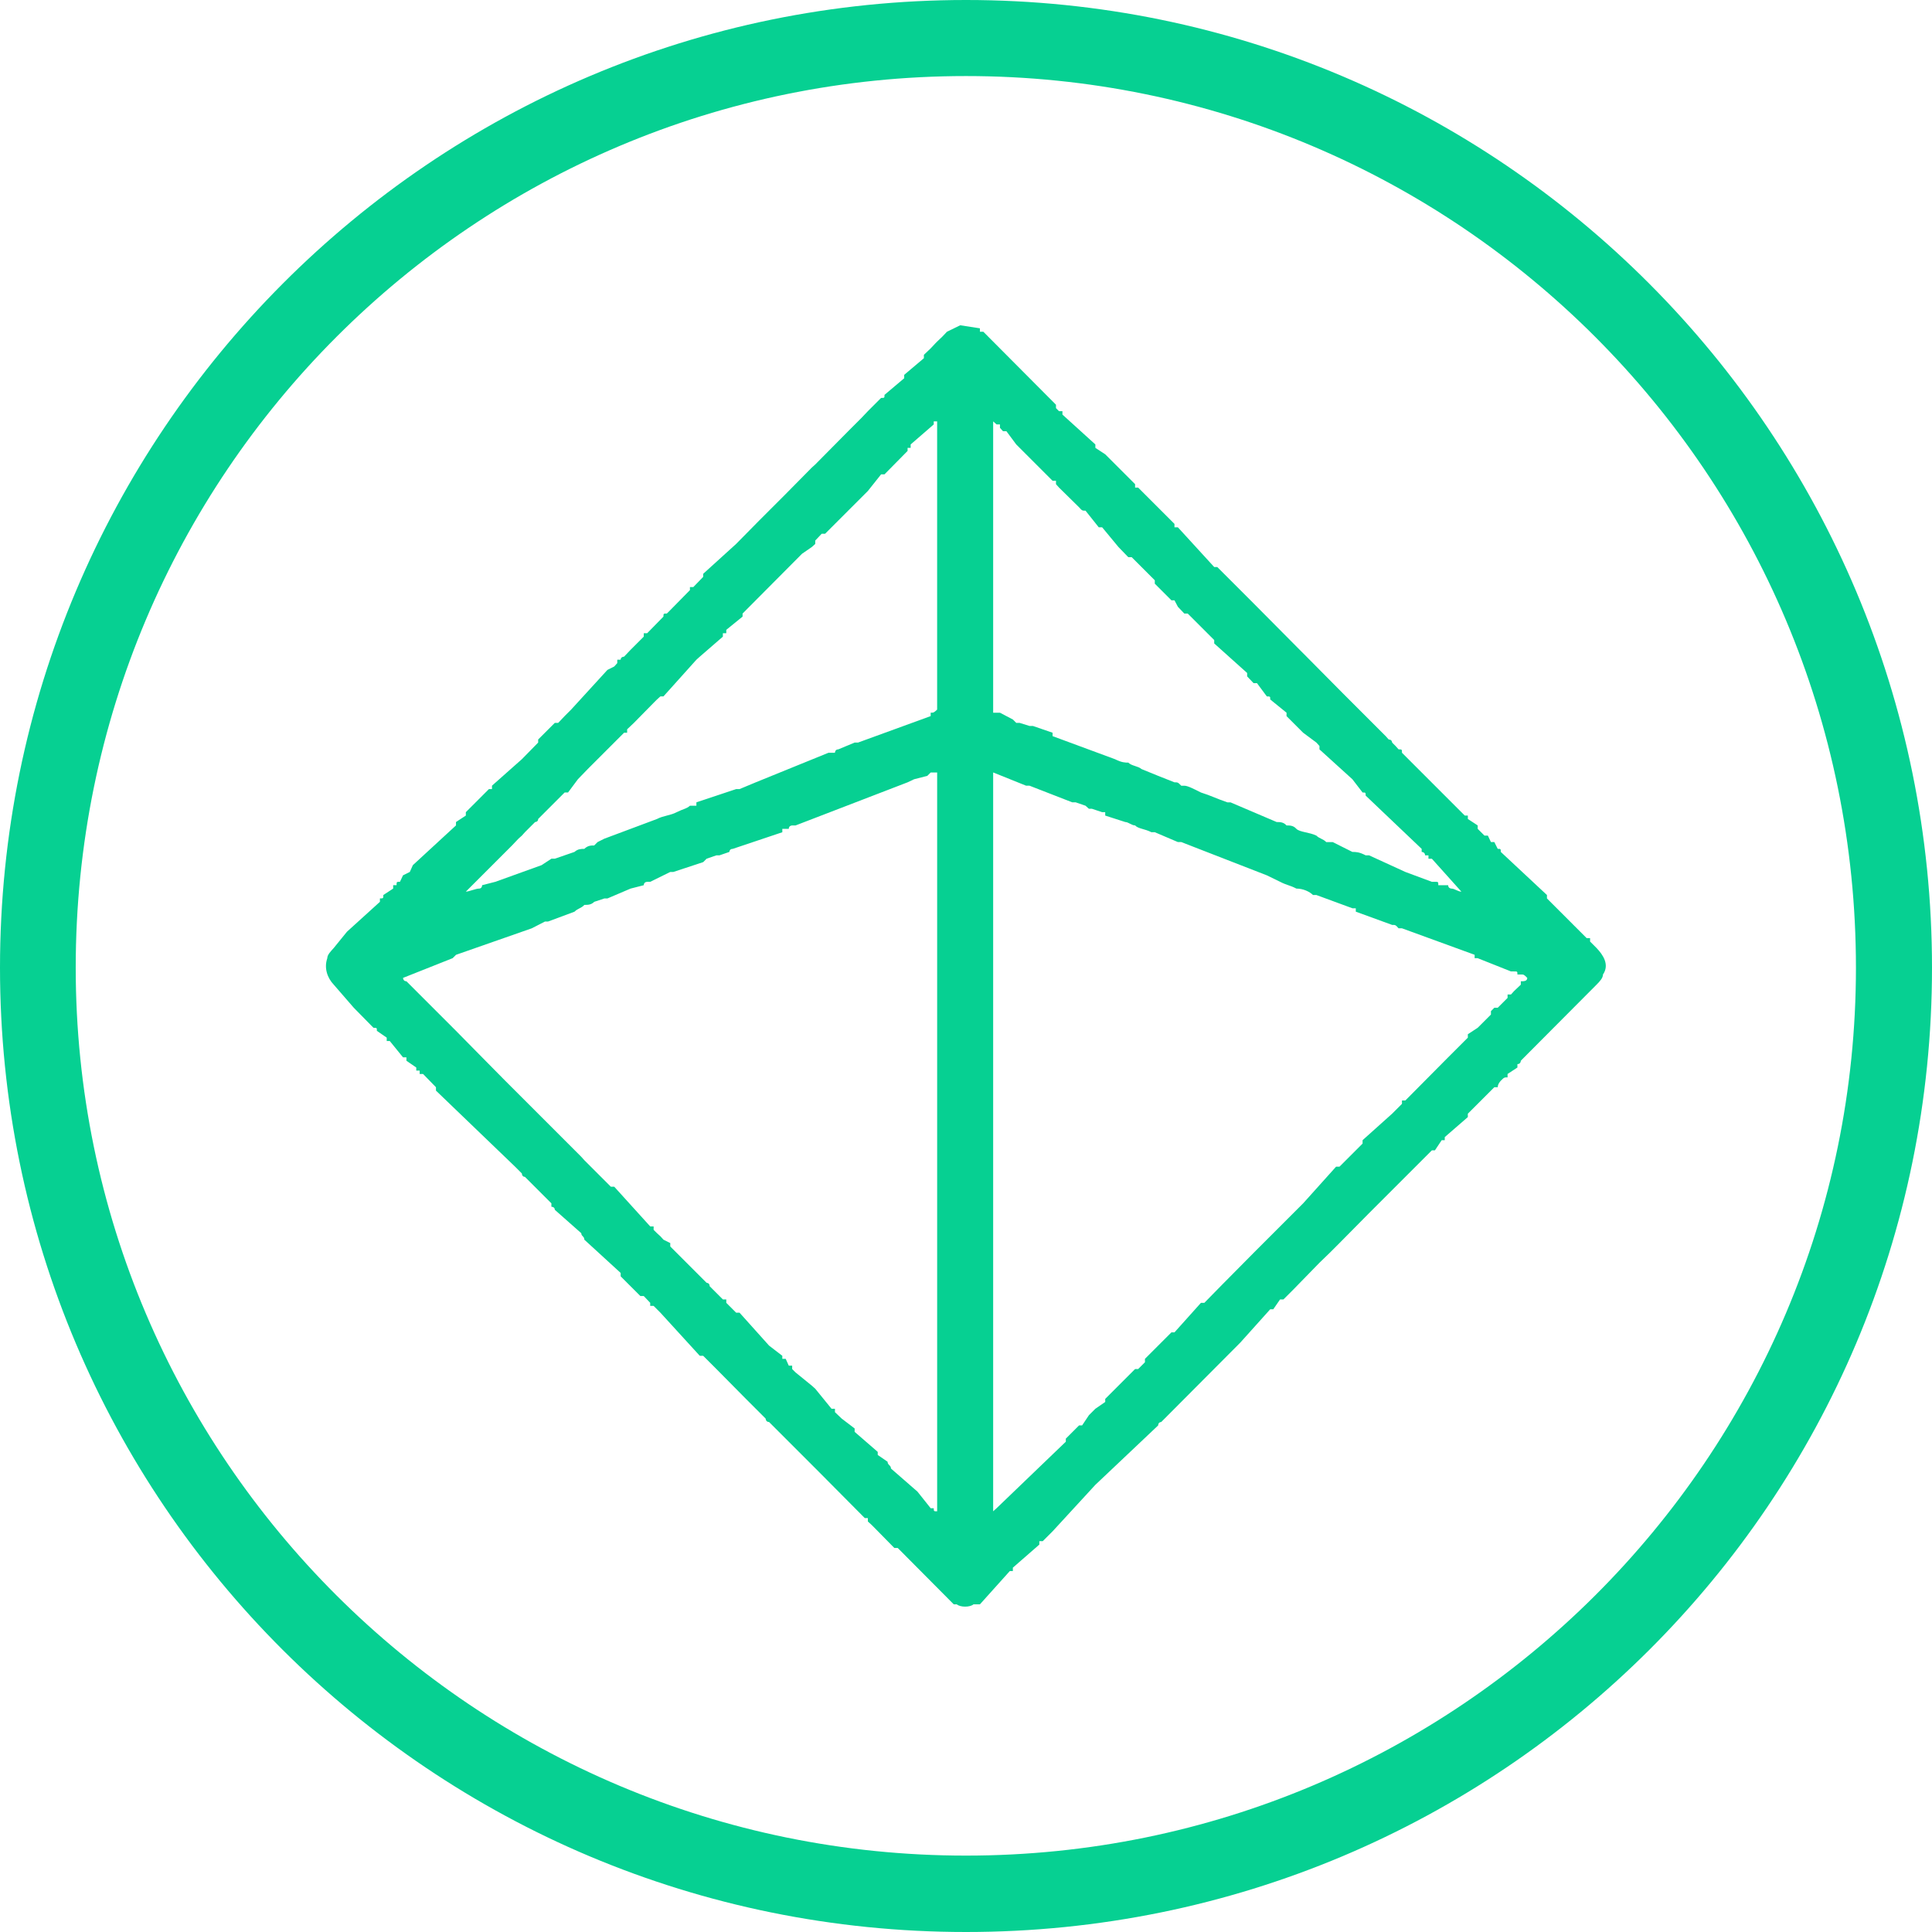
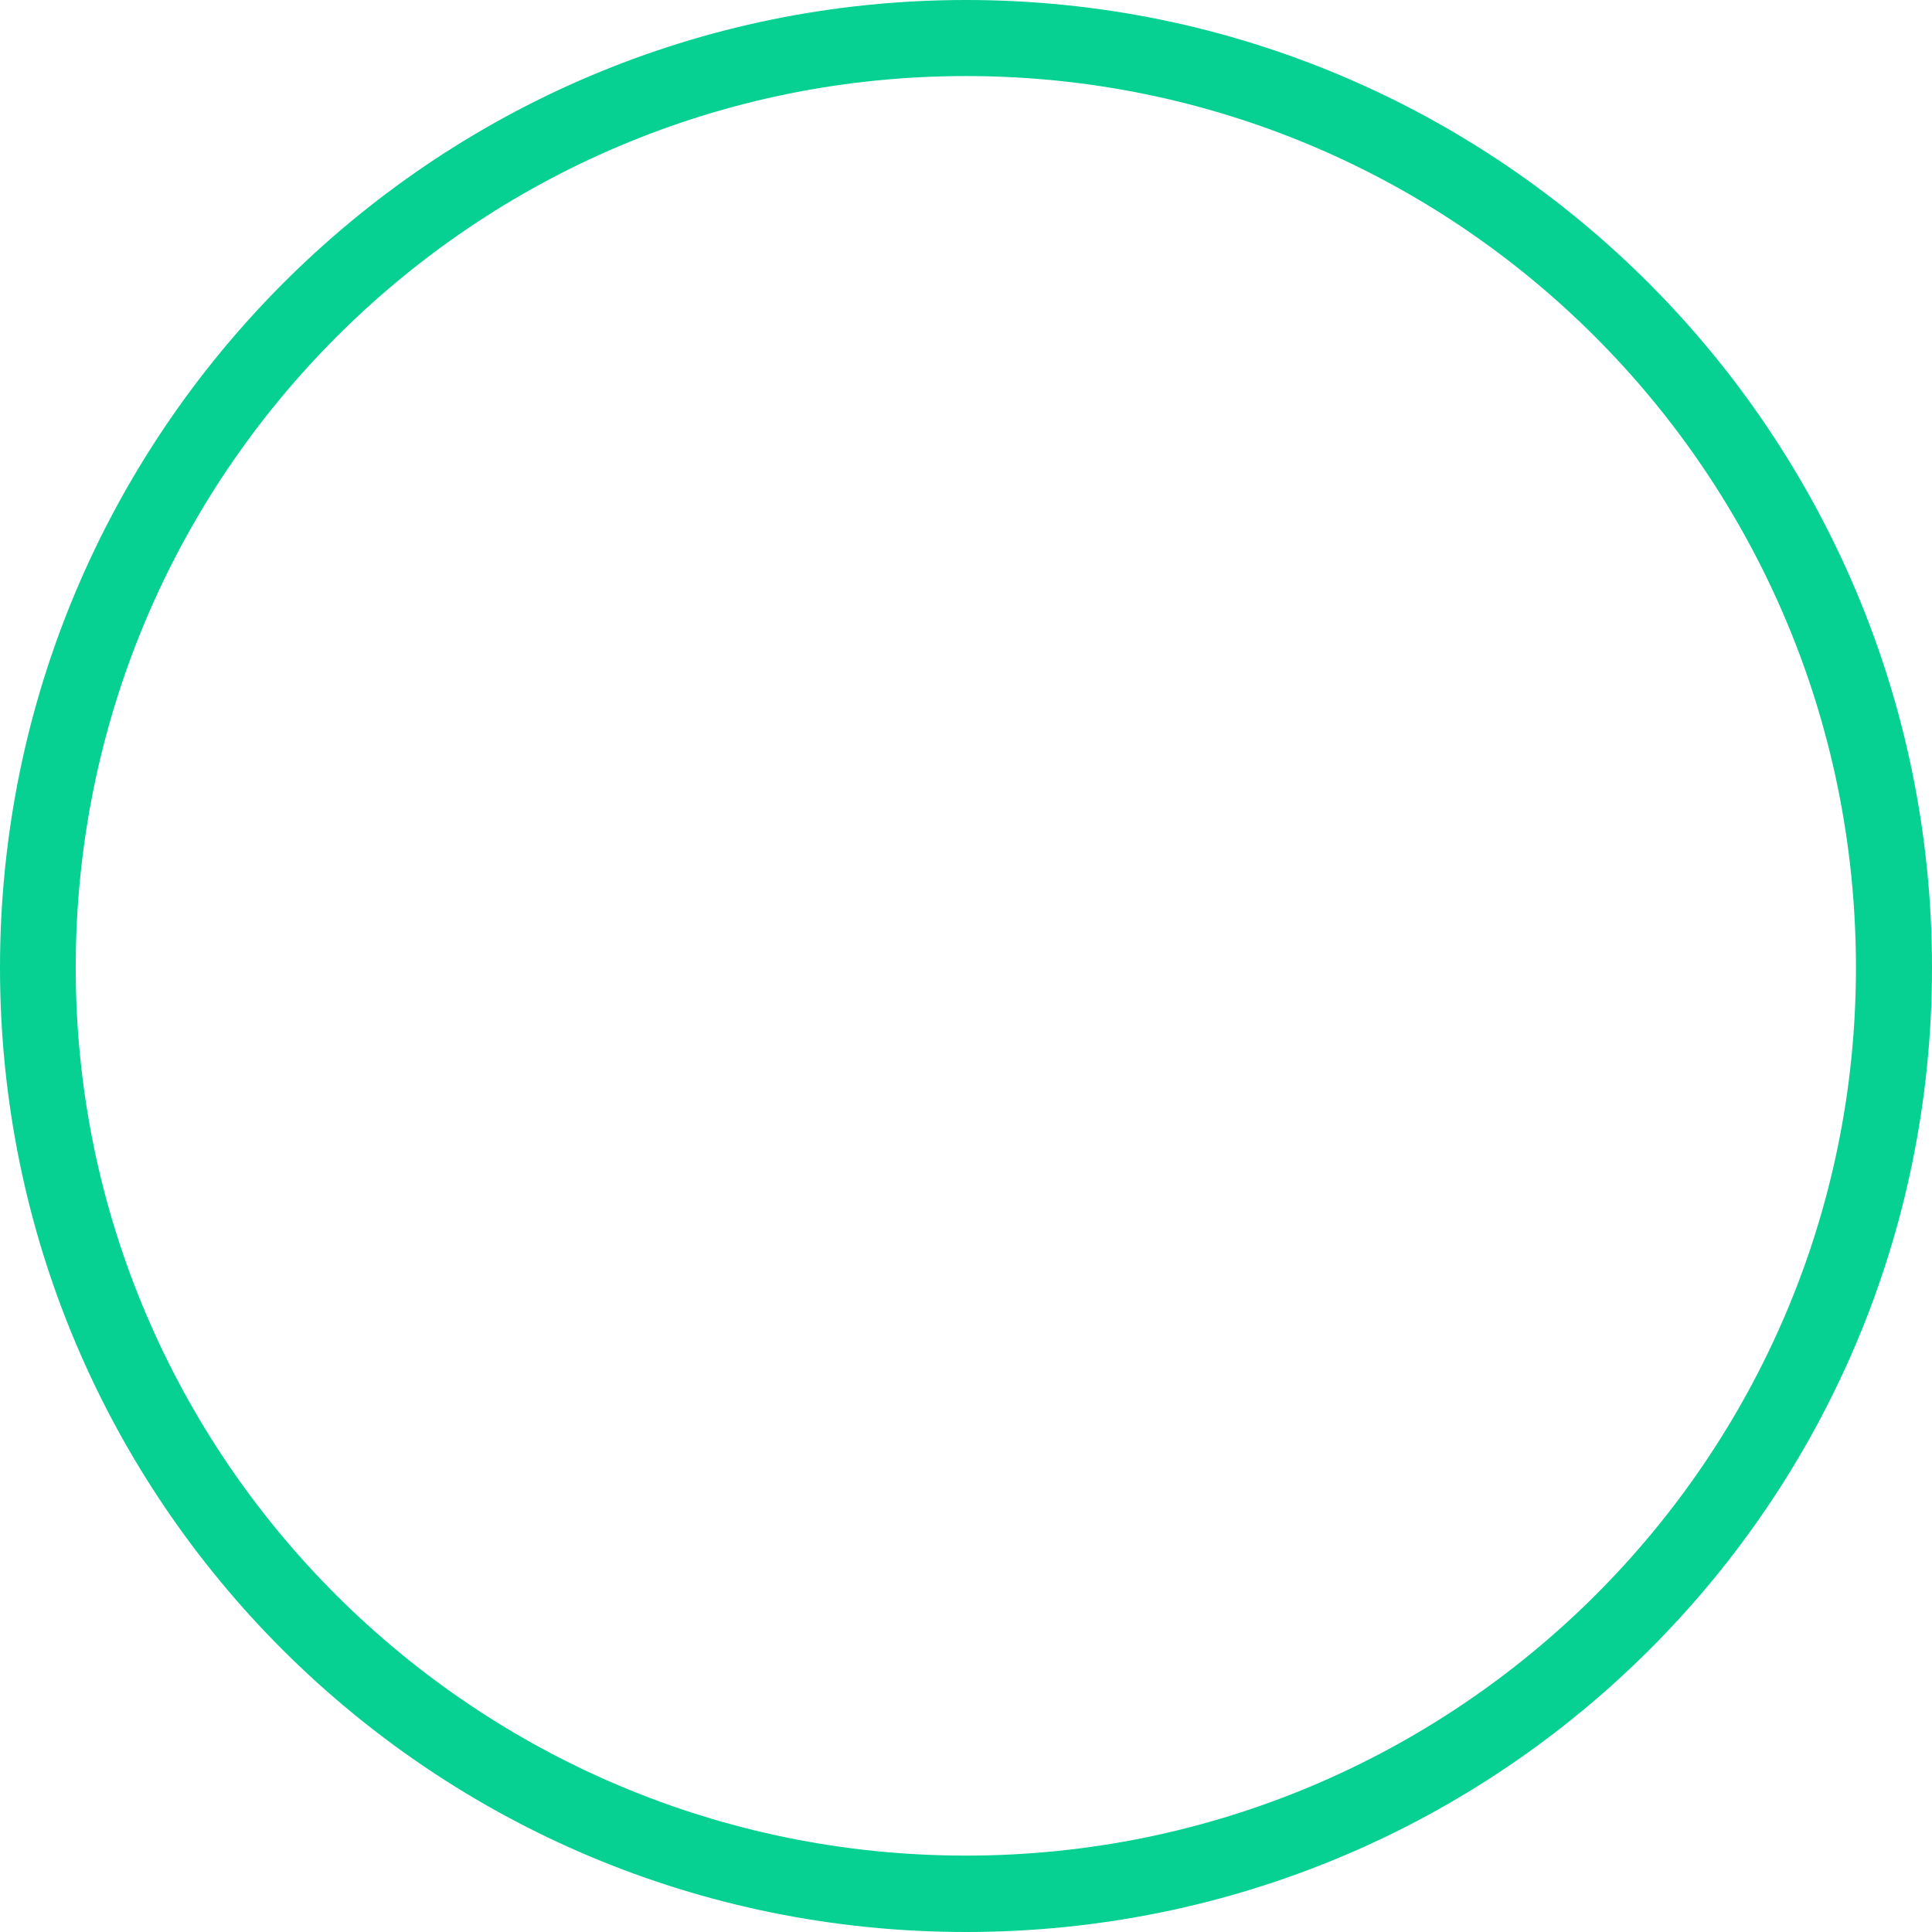
<svg xmlns="http://www.w3.org/2000/svg" xml:space="preserve" width="56.896mm" height="56.896mm" version="1.1" style="shape-rendering:geometricPrecision; text-rendering:geometricPrecision; image-rendering:optimizeQuality; fill-rule:evenodd; clip-rule:evenodd" viewBox="0 0 5690 5690">
  <defs>
    <style type="text/css"> .fil1 {fill:url(#id0)} .fil0 {fill:url(#id1)} </style>
    <linearGradient id="id0" gradientUnits="userSpaceOnUse" x1="2844.79" y1="0" x2="2844.79" y2="5689.57">
      <stop offset="0" style="stop-opacity:1; stop-color:#06D092" />
      <stop offset="35.639" style="stop-opacity:1; stop-color:#06D092" />
      <stop offset="1" style="stop-opacity:1; stop-color:#06D092" />
    </linearGradient>
    <linearGradient id="id1" gradientUnits="userSpaceOnUse" x1="2844.79" y1="957.635" x2="2844.79" y2="4731.94">
      <stop offset="0" style="stop-opacity:1; stop-color:#06D092" />
      <stop offset="32.38" style="stop-opacity:1; stop-color:#06D092" />
      <stop offset="1" style="stop-opacity:1; stop-color:#06D092" />
    </linearGradient>
  </defs>
  <g id="Capa_x0020_1">
    <g id="_512904640">
-       <path class="fil0" d="M2818 4725c10,9 39,9 49,0l19 0 88 -98c9,0 9,0 9,0l0 -10 78 -68c0,0 0,0 0,-10 0,0 0,0 10,0l29 -29 126 -137 185 -175c0,-10 9,-10 9,-10l233 -234 88 -98c9,0 9,0 9,0l20 -29c10,0 10,0 10,0l29 -29 77 -79 30 -29 29 -29 87 -88c0,0 0,0 10,-10l175 -175 9 0 20 -30c0,0 0,0 9,0 0,-9 0,-9 0,-9l68 -59 0 -10 78 -78c0,0 0,0 10,0 0,-10 9,-19 9,-19 10,-10 10,-10 20,-10 0,-10 0,-10 0,-10l29 -19c0,-10 0,-10 0,-10 10,0 10,-10 10,-10l223 -224c10,-10 19,-20 19,-30 20,-29 0,-58 -19,-78l-19 -19c0,0 0,0 0,-10l-10 0 -68 -68 -39 -39 -10 -10 0 -10 -136 -127c0,-9 0,-9 -9,-9l-10 -20c-10,0 -10,0 -10,0l-9 -19 -10 0 -20 -20c0,0 0,0 0,-10l-29 -19 0 -10c0,0 0,0 -9,0l-185 -185c0,-10 0,-10 -10,-10l-9 -10 -10 -10c0,0 0,-9 -10,-9l-9 -10 -117 -117 -10 -10 -106 -107 -10 -10 -10 -10 -136 -137 -58 -58 -49 -49c-9,0 -9,0 -9,0l-107 -117c0,0 0,0 -10,0 0,-10 0,-10 0,-10l-97 -97 -10 -10 -9 0c0,-10 0,-10 0,-10l-29 -29 -59 -59 -29 -19 0 -10 -97 -88 0 -10c-10,0 -10,0 -10,0l-9 -9 0 -10 -214 -215c-10,0 -10,0 -10,0 0,0 0,0 0,-10l-58 -9 -39 19c-9,10 -19,20 -29,29 0,0 -10,10 -19,20l-20 19 0 10 -58 49 0 10 -58 49c0,9 0,9 -10,9l-39 39 -19 20 -39 39 -97 98c0,0 0,0 -10,9l-77 78 -39 39 -10 10 -29 29 -68 69 -97 88c0,9 0,9 0,9l-29 30c0,0 0,0 -10,0l0 9 -58 59 -10 10c-10,0 -10,0 -10,9l-48 49 -10 0c0,10 0,10 0,10l-39 39 -19 20c0,0 -10,0 -10,9 0,0 0,0 -10,0 0,10 0,10 0,10l-9 10 -20 10 -107 117 -19 19 -19 20 -10 0 -49 49c0,0 0,0 0,9l-48 49 -88 78c0,0 0,0 0,10 -9,0 -9,0 -9,0l-68 68 0 10 -29 19c0,10 0,10 0,10l-127 117 -9 20 -20 10 -9 19c-10,0 -10,0 -10,10l-10 0 0 10 -29 19c0,10 0,10 -10,10 0,0 0,0 0,10l-97 88 -39 48c-9,10 -19,20 -19,30 -10,29 0,58 19,78l59 68 58 59c10,0 10,0 10,9l29 20c0,10 0,10 0,10 0,0 0,0 9,0l39 48c0,0 0,0 10,0 0,0 0,0 0,10l29 20c0,9 0,9 0,9 10,0 10,0 10,0l0 10c0,0 0,0 10,0l38 39 0 10 233 224c10,10 10,10 20,20 0,0 0,10 9,10l78 78c0,0 0,0 0,10 0,0 10,0 10,9l78 69c0,9 9,9 9,19l107 98 0 10 58 58 10 0 19 20c0,0 0,0 0,9l10 0 20 20 116 127 10 0 39 39 87 88 58 58c0,0 0,10 10,10l39 39 107 107 136 137c0,0 0,0 9,0 0,10 0,10 0,10l10 9c10,10 10,10 10,10l58 59c0,0 0,0 10,0l165 166 9 0zm-58 -2635l0 -849c-10,0 -10,0 -10,0 0,9 0,9 0,9l-68 59c0,0 0,0 0,10l-9 0c0,0 0,0 0,9l-68 69c-10,0 -10,0 -10,0l-39 49 -126 126 -10 0 -19 20c0,10 0,10 0,10l-10 9 -29 20 -175 176 0 9 -48 39 0 10 -10 0 0 10 -68 59 -10 9 -97 108c-9,0 -9,0 -9,0l-10 9 -10 10 -58 59 -20 19 0 10 -9 0 -68 68 -39 39 -29 30 -29 39c0,0 0,0 -10,0l-78 78c0,9 -9,9 -9,9l-20 20c0,0 0,0 -10,10l-9 10 -10 9 -19 20 -97 97 -39 39c9,0 29,-9 39,-9 9,0 9,-10 9,-10l39 -10 136 -49 29 -19c10,0 10,0 10,0l58 -20c10,-9 20,-9 29,-9 10,-10 20,-10 29,-10l10 -10 20 -10 155 -58c19,-10 39,-10 58,-20 20,-10 29,-10 39,-19 0,0 0,0 10,0 0,0 0,0 9,0 0,0 0,0 0,-10l117 -39c0,0 0,0 10,0l48 -20 214 -87c9,0 9,0 19,0 0,0 0,-10 10,-10l48 -20 10 0 214 -78c0,-10 0,-10 0,-10 9,0 9,0 19,-9zm-1427 732l-146 58c0,0 0,10 10,10l107 107 39 39 68 69 77 78 29 29 39 39 10 10 136 136 10 10c9,10 9,10 9,10l78 78c0,0 0,0 10,0l106 117c10,0 10,0 10,0 0,0 0,0 0,10l10 10 10 9 9 10 20 10c0,10 0,10 0,10l29 29 78 78c0,0 9,0 9,10l39 39c10,0 10,0 10,0l0 10 29 29c10,0 10,0 10,0l87 97 39 30c0,0 0,0 0,9 0,0 0,0 10,0l9 20 10 0c0,0 0,0 0,10l10 10 48 39 10 9 48 59c10,0 10,0 10,0l0 10 20 19 38 29c0,0 0,0 0,10l68 59 0 9 29 20c0,10 10,10 10,20l78 68 39 49c9,0 9,0 9,0 0,9 0,9 10,9l0 -2176c-10,0 -10,0 -19,0 0,0 0,0 -10,10l-39 10 -19 9 -330 127c-10,0 -10,0 -10,0 0,0 -10,0 -10,10l-9 0 -10 0c0,0 0,0 0,10l-146 49c-10,0 -10,9 -10,9l-29 10 -9 0 -29 10c0,0 0,0 -10,10l-88 29 -9 0 -59 29 -9 0c0,0 -10,0 -10,10l-39 10 -68 29 -9 0 -30 10c-9,9 -19,9 -29,9 -9,10 -19,10 -29,20l-78 29 -9 0 -39 20 -223 78 -10 10zm3146 68c9,0 19,0 19,-10 -10,-10 -10,-10 -19,-10 0,0 0,0 -10,0 0,-9 0,-9 -10,-9l-9 0 -98 -39c-9,0 -9,0 -9,0 0,0 0,0 0,-10l-107 -39 -107 -39 -10 0c-9,-10 -9,-10 -19,-10l-107 -39c0,0 0,0 0,-10 -10,0 -10,0 -10,0l-106 -39c-10,0 -10,0 -10,0 -10,-10 -29,-19 -49,-19 -19,-10 -29,-10 -48,-20l-39 -19 -252 -98c-10,0 -10,0 -10,0l-68 -29c0,0 0,0 -10,0 -19,-10 -39,-10 -48,-20 -10,0 -20,-10 -29,-10l-59 -19c0,-10 0,-10 0,-10 0,0 0,0 -9,0l-30 -10c0,0 0,0 -9,0l-10 -9 -29 -10c-10,0 -10,0 -10,0l-126 -49 -10 0 -97 -39 0 2176 10 -9 204 -196c0,-9 0,-9 0,-9l39 -39c9,0 9,0 9,0l20 -30 19 -19 29 -20 0 -9 88 -88 9 0 20 -20c0,-10 0,-10 0,-10l78 -78 9 0 78 -87 10 0 48 -49 97 -98 146 -146 97 -108 10 0 68 -68c0,0 0,0 0,-10l87 -78 29 -29c0,-10 0,-10 0,-10 10,0 10,0 10,0l126 -127 58 -58 0 -10 29 -19 39 -39 0 -10 10 -10 10 0 29 -29c0,0 0,0 0,-10l10 0 9 -10 20 -19 0 -10zm-1544 -1640l-10 -9 0 858 10 0c10,0 10,0 10,0l38 20 10 10c10,0 10,0 10,0l29 9c0,0 0,0 10,0l58 20 0 10 184 68c20,10 30,10 39,10 10,10 29,10 39,19l49 20 48 19c10,0 10,0 20,10 0,0 0,0 9,0 10,0 29,10 49,20 29,9 48,19 78,29 0,0 0,0 9,0l136 58c10,0 20,0 29,10 10,0 20,0 29,10 10,10 39,10 59,20 9,9 19,9 29,19l10 0 9 0 58 29c10,0 20,0 39,10l10 0 107 49 78 29c9,0 9,0 9,0 10,0 10,0 10,10l29 0c0,10 10,10 10,10 9,0 19,9 29,9l-87 -97c0,0 0,0 -10,0 0,0 0,0 0,-10l-10 0c0,-10 -10,-10 -10,-10 0,-9 0,-9 0,-9l-165 -157c0,-9 0,-9 -9,-9l-30 -39 -97 -88 0 -10 -9 -10 -39 -29 -49 -49c0,0 0,0 0,-10l-48 -39c0,-9 0,-9 -10,-9l-29 -39c0,0 0,0 -10,0l-19 -20c0,-10 0,-10 0,-10l-97 -87c0,-10 0,-10 0,-10l-59 -59 -19 -19 -10 0 -19 -20 -10 -19 -9 0 -49 -49 0 -10 -68 -68 -10 0 -29 -30 -48 -58 -10 0 -39 -49c-10,0 -10,0 -19,-10l-59 -58 -9 -10c0,-10 0,-10 0,-10 -10,0 -10,0 -10,0l-107 -107 -29 -39c-10,0 -10,0 -10,0l-9 -10 0 -10c-10,0 -10,0 -10,0z" />
-       <path class="fil1" d="M2845 0c-1573,0 -2845,1278 -2845,2850 0,1571 1272,2840 2845,2840 1573,0 2845,-1269 2845,-2840 0,-1572 -1272,-2850 -2845,-2850zm-2622 2850c0,-1454 1175,-2626 2622,-2626 1446,0 2621,1172 2621,2626 0,1444 -1175,2615 -2621,2615 -1447,0 -2622,-1171 -2622,-2615z" />
+       <path class="fil1" d="M2845 0c-1573,0 -2845,1278 -2845,2850 0,1571 1272,2840 2845,2840 1573,0 2845,-1269 2845,-2840 0,-1572 -1272,-2850 -2845,-2850zm-2622 2850c0,-1454 1175,-2626 2622,-2626 1446,0 2621,1172 2621,2626 0,1444 -1175,2615 -2621,2615 -1447,0 -2622,-1171 -2622,-2615" />
    </g>
  </g>
</svg>